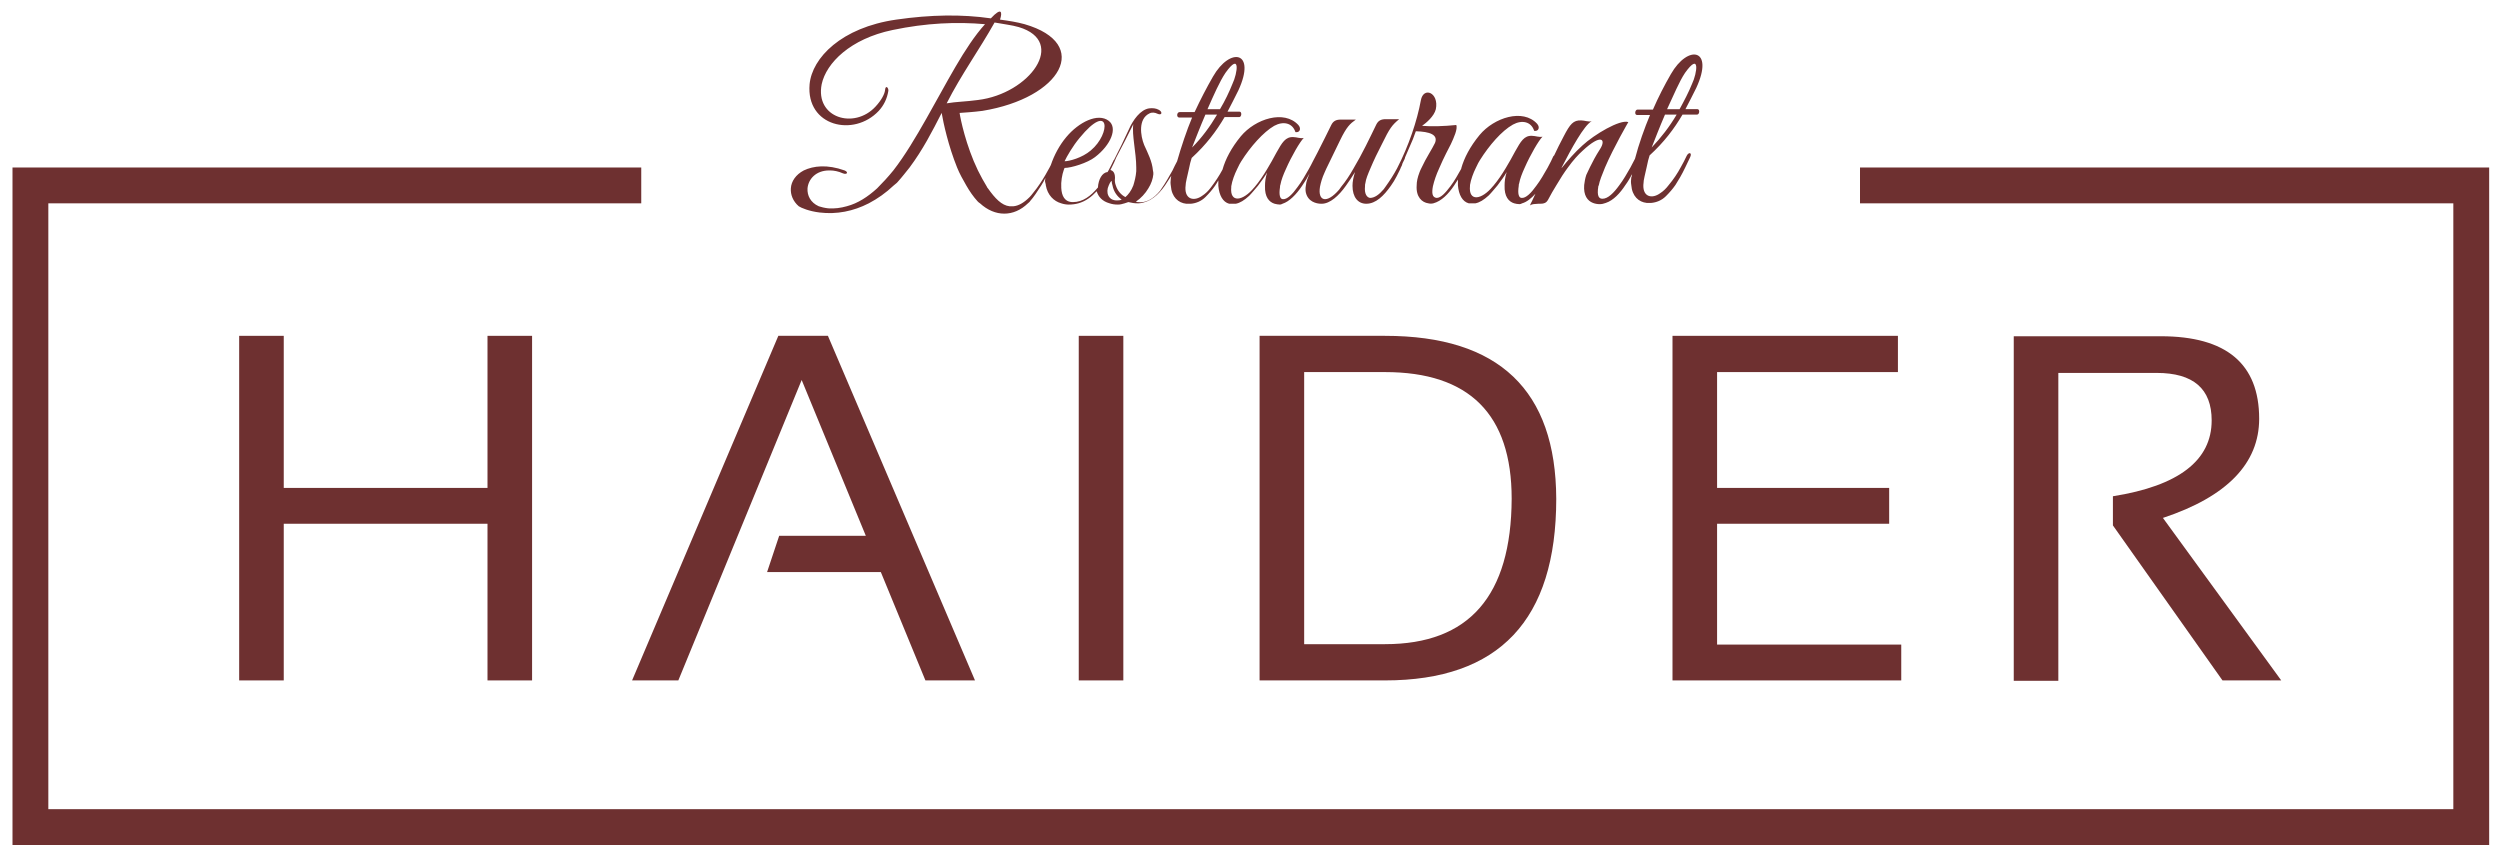
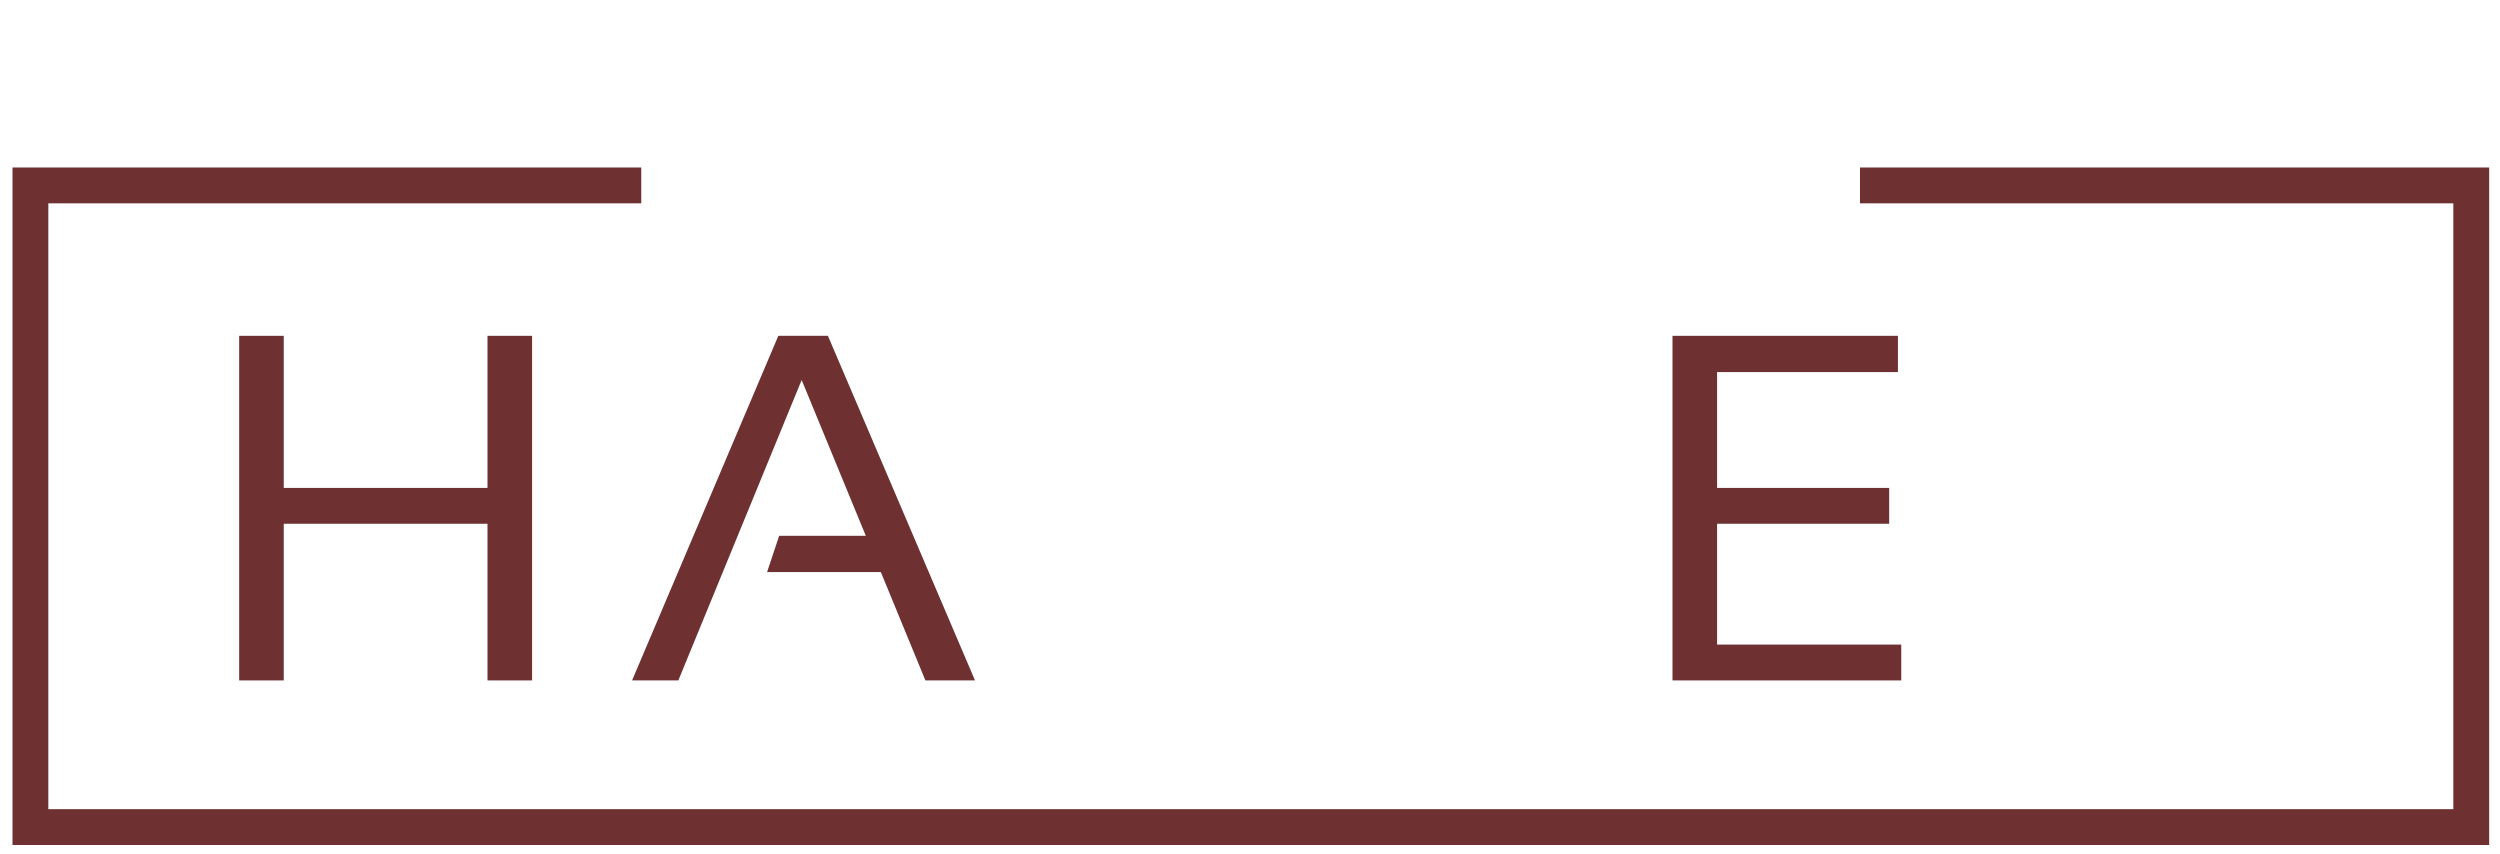
<svg xmlns="http://www.w3.org/2000/svg" version="1.1" id="Ebene_1" x="0px" y="0px" viewBox="0 0 600 205" style="enable-background:new 0 0 600 205;" xml:space="preserve">
  <style type="text/css">
	.st0{fill:#6E3030;}
</style>
  <polygon class="st0" points="446.4,40.2 446.4,44.5 446.4,48.8 588.8,48.8 588.8,194.2 11.6,194.2 11.6,48.8 153.9,48.8 153.9,44.5   153.9,40.2 3,40.2 3,202.8 597.4,202.8 597.4,40.2 " />
  <polygon class="st0" points="127.7,163.3 127.7,80.6 117,80.6 117,117.1 68.1,117.1 68.1,80.6 57.4,80.6 57.4,163.3 68.1,163.3   68.1,125.7 117,125.7 117,163.3 " />
  <polygon class="st0" points="162.8,163.3 192.4,91.2 207.8,128.6 187,128.6 184.1,137.3 211.4,137.3 222.1,163.3 234,163.3   198.7,80.6 186.8,80.6 151.7,163.3 " />
-   <rect x="258.9" y="80.6" class="st0" width="10.7" height="82.7" />
-   <path class="st0" d="M332.4,154.6H313V89.3h19.4c20.2,0,30.4,10.1,30.4,30.4C362.7,143,352.6,154.6,332.4,154.6 M332.4,80.6h-30.1  v82.7h30.1c27.4,0,41.1-14.5,41.1-43.6C373.4,93.7,359.8,80.6,332.4,80.6" />
  <polygon class="st0" points="455.5,89.3 455.5,80.6 401.4,80.6 401.4,163.3 456.3,163.3 456.3,154.7 412.1,154.7 412.1,125.7   453.4,125.7 453.4,117.1 412.1,117.1 412.1,89.3 " />
-   <path class="st0" d="M542.2,100.5c0-13.2-7.9-19.8-23.6-19.8h-35.3v82.7h10.7V89.5h23.6c8.8,0,13.2,3.8,13.2,11.4  c0,9.6-7.9,15.7-23.7,18.2v7l26.3,37.2h14.1l-28.4-39C534.5,119.2,542.2,111.2,542.2,100.5" />
-   <path class="st0" d="M238.7,5.4c2.1,0.4,4.1,0.6,5.8,1.1c11.7,3.5,2.6,16-9.8,17.5c-2.9,0.4-5.2,0.4-7.5,0.8  C230.7,17.9,235,12,238.7,5.4 M259.1,33.1c7.3-8.9,7.6-1.1,2.7,3c-2.1,1.8-5.2,2.6-6.3,2.6C256,37.6,257.5,35,259.1,33.1 M272,29.8  c-0.4,2.5,0.7,6.8,0.7,10.4c0,0.3,0,0.6,0,0.9c-0.1,1.3-0.4,2.4-0.7,3.4c-0.5,1.3-1.2,2.2-1.9,2.8c-1-0.5-1.9-1.5-2.3-2.8  c-0.2-0.5-0.3-1.1-0.2-1.8c0-1.6-0.8-1.8-1.1-1.9c0.1-0.2,0.2-0.4,0.3-0.6c0.4-0.8,0.8-1.6,1.1-2.4C269.3,35.2,270.9,32,272,29.8   M266.1,44.5c0.2-0.4,0.3-0.8,0.7-1.1c0,0.4,0.1,0.8,0.2,1.1c0.3,1.6,1.2,2.7,2.2,3.4c-0.4,0.2-0.8,0.2-1.2,0.2  C266,48.1,265.3,46.2,266.1,44.5 M289.3,27.5h2.8c-1.7,2.9-3.7,5.6-6,7.9C286.9,33.4,288,30.5,289.3,27.5 M294.1,17.5  c3.7-5.2,2.9,0.1,1.7,2.6c-0.8,2-1.8,4.1-3,6.1h-3C291.3,22.8,292.7,19.6,294.1,17.5 M399.6,27.5h2.8c-1.7,2.9-3.8,5.6-6,7.9  C397.2,33.4,398.3,30.5,399.6,27.5 M404.4,17.5c3.7-5.2,2.9,0.1,1.7,2.6c-0.8,2-1.9,4.1-3,6.1h-3C401.7,22.8,403,19.6,404.4,17.5   M196.7,51c4.1,0.5,8.1-0.3,11.8-2.2c2.1-1.1,4.1-2.5,6-4.3c0.3-0.3,0.7-0.5,1-0.9c1-1.1,1.9-2.3,2.8-3.4c3.2-4.3,5.4-8.6,7.7-13.1  c0.4,2.4,1.6,7.9,3.7,13.1c0.6,1.5,1.4,2.9,2.2,4.3c0.8,1.4,1.7,2.7,2.7,3.8c0.2,0.2,0.4,0.4,0.6,0.5c3.6,3.3,8.1,3.3,11.5,0  c0.2-0.2,0.4-0.3,0.5-0.5c0.9-1,1.8-2.4,2.7-3.8c0.4-0.6,0.7-1.2,1-1.8c0,0.2-0.1,0.5-0.1,0.7c0,0.4,0.2,0.7,0.2,1.1  c0.4,2.3,1.9,3.8,3.7,4.3c0.6,0.2,1.2,0.3,1.8,0.3c0.8,0,1.6-0.1,2.3-0.3c1.8-0.5,3.2-1.6,4.4-2.9c0.4,1.3,1.3,2.4,3.1,2.9  c0.6,0.2,1.2,0.3,2,0.3c0.5,0,1-0.1,1.6-0.3c0.3-0.1,0.6-0.2,0.9-0.3c0.8,0.2,1.5,0.3,2.2,0.3h0.3c2.7-0.2,4.7-2,6.3-4.3  c0.5-0.8,1-1.5,1.5-2.3c0,0.2-0.1,0.4-0.1,0.6c-0.1,0.7-0.1,1.2,0,1.8c0.2,2.7,1.8,4.1,3.7,4.3h1.1c1.2-0.1,2.5-0.6,3.5-1.6  c0.9-0.9,1.6-1.7,2.3-2.7c0.3-0.4,0.5-0.8,0.8-1.3c0,0.5,0,0.9,0,1.3c0.2,2.3,1.1,3.9,2.6,4.3h1.6c1-0.2,2-0.8,3.2-1.9  c0.7-0.7,1.4-1.6,2.1-2.4c0.9-1.2,1.7-2.3,2.2-3.2c-0.4,1.3-0.5,2.3-0.5,3.2c-0.1,2.7,1,3.9,2.3,4.3c0.4,0.1,0.9,0.2,1.3,0.2  c0.2,0,0.4-0.1,0.6-0.2c1.6-0.5,3.3-2.2,4.7-4.3c0.7-1,1.3-2,1.8-3c-0.4,1-0.8,1.9-0.9,3c-0.1,0.5-0.1,1.1,0,1.6  c0.5,2.2,2.5,2.7,3.7,2.7c0,0,0,0,0.1,0c0,0,0,0,0,0c2,0,4.1-1.9,5.8-4.3c0.8-1.1,1.5-2.2,2.2-3.3c-0.4,1.3-0.6,2.3-0.6,3.3  c0,2.7,1.3,4.3,3.3,4.3c0,0,0,0,0,0c0,0,0,0,0,0c2.3,0,4.2-1.9,5.9-4.3c0.5-0.7,1-1.5,1.4-2.3c0-0.1,0.1-0.1,0.1-0.2  c0.2-0.4,0.4-0.8,0.6-1.2c0.1-0.2,0.2-0.4,0.3-0.7c0.2-0.3,0.3-0.6,0.4-1c0.2-0.5,0.5-0.9,0.6-1.3c0-0.1,0-0.1,0-0.1  c0.7-1.6,1.4-3.2,1.9-4.4l0.7-1.9c3.3,0.1,5.4,0.8,4.6,2.8c-0.6,1.3-2.2,3.7-3.2,5.9c-0.2,0.4-0.4,0.8-0.5,1.1  c-0.5,1.3-0.7,2.3-0.7,3.2c-0.2,2.8,1.3,4.1,2.8,4.3c0.4,0.1,0.8,0.1,1.2,0c0,0,0,0,0,0c1.9-0.5,3.6-2.2,5-4.3  c0.3-0.5,0.6-0.9,0.9-1.4c0,0.5,0,1,0,1.4c0.2,2.3,1.1,3.9,2.6,4.3h1.6c1-0.2,2-0.8,3.2-1.9c0.7-0.7,1.4-1.6,2.1-2.4  c0.9-1.2,1.7-2.3,2.2-3.2c-0.4,1.3-0.5,2.3-0.5,3.2c-0.1,2.7,1,3.9,2.3,4.3c0.4,0.1,0.8,0.2,1.3,0.2c0.2,0,0.4-0.1,0.6-0.2  c1.1-0.3,2.2-1.2,3.2-2.3c-0.4,0.8-0.7,1.6-1.1,2.3c-0.1,0.2-0.1,0.3-0.2,0.5c0.6-0.4,1.1-0.3,2-0.4c0.6,0,1,0,1.3-0.1  c0.4-0.1,0.7-0.3,1-0.8c0.7-1.3,1.3-2.4,2-3.5c1-1.7,1.9-3.1,2.8-4.3c1.3-1.8,2.5-3.1,3.5-4c4.6-4.3,5.7-2.7,4.2-0.4  c-1.1,1.7-1.8,3.1-2.4,4.3c-0.3,0.7-0.7,1.4-0.9,1.9c-0.3,0.9-0.4,1.7-0.5,2.4c-0.2,2.5,0.8,3.8,2.1,4.3c0.5,0.2,1.1,0.3,1.6,0.3  c0.5,0,1-0.1,1.5-0.3c1.8-0.6,3.4-2.3,4.7-4.3c0.6-0.8,1.1-1.7,1.6-2.6c0,0.3-0.1,0.6-0.2,0.8c-0.1,0.7-0.1,1.2,0,1.8  c0.2,2.7,1.8,4.1,3.7,4.3h1.1c1.2-0.1,2.5-0.6,3.5-1.6c0.9-0.9,1.6-1.7,2.3-2.7c0.7-1.1,1.5-2.4,2.4-4.3c0.3-0.7,0.7-1.4,1.1-2.3  c0.6-1.2-0.3-1.4-0.8-0.4c-0.4,0.9-0.9,1.8-1.4,2.7c-0.8,1.5-1.8,3-2.9,4.3c-0.6,0.8-1.3,1.5-2.1,2c-1.8,1.3-4.1,1-4-2  c0-0.3,0.1-0.7,0.1-1.1c0,0,0.3-1.6,0.7-3.2c0.2-1.1,0.5-2.2,0.7-2.8c3.5-3.2,5.9-6.4,7.9-9.8h3.5c0.6,0,0.7-1.3,0.1-1.3h-2.9  c0.9-1.7,1.7-3.3,2.6-5.1c4.4-9.5-2-10.5-6.1-3.3c-1.5,2.6-3,5.5-4.3,8.5H393c-0.6,0-0.8,1.3-0.1,1.3h3.1c-1.3,3.1-2.7,7-3.6,10.5  c-0.3,0.6-0.7,1.3-1.1,2.1c-0.8,1.4-1.7,3-2.7,4.3c-1.3,1.8-2.7,3.2-4,3.2c-0.8,0-1.4-0.5-1-3c0,0,0-0.1,0.1-0.2  c0.2-1.1,0.8-2.6,1.5-4.3c2.1-4.9,5.6-10.9,5.6-10.9c-2-0.7-8.2,3-11,5.6c-1.8,1.6-3.7,3.8-4.9,5.3c0,0-0.1,0.1-0.1,0.1  c0,0,0-0.1,0-0.1c2.2-4.3,5.4-10.2,7.2-11.1c-0.8,0.2-1.7-0.2-2.5-0.2c-1.9-0.1-2.7,0.9-4.2,3.8c-0.8,1.5-1.6,3.1-2.3,4.6  c-0.1,0.1-0.1,0.1-0.2,0.2c-0.3,0.7-0.8,1.7-1.4,2.8c-0.8,1.4-1.7,3-2.7,4.3c-1.2,1.7-2.5,3-3.5,2.9c-0.7,0-1-1-0.7-2.9  c0-0.2,0-0.4,0.1-0.6c0.2-1.1,0.7-2.4,1.3-3.7c1.4-3.2,3.4-6.6,4.3-7.5c-0.8,0.2-1.7-0.2-2.5-0.2c-1.9-0.1-2.7,1.3-4.1,3.8  c-0.7,1.3-1.4,2.6-2.2,3.9c-0.9,1.5-1.9,3-3,4.3c0,0-0.1,0.1-0.1,0.1c-2.7,3.3-5.9,3.8-5.5-0.1c0-0.1,0-0.1,0-0.2  c0.2-1.3,0.8-2.9,1.4-4.1c0.4-0.9,0.8-1.6,1-1.9c2.2-3.5,5.2-7,7.9-8.5c2.2-1.2,4.4-0.7,5.1,1.5c1,0.2,1.5-0.8,0.7-1.7  c-3.4-3.7-10.3-1.5-13.8,2.7c-2.3,2.8-3.7,5.5-4.4,8c0,0,0,0,0,0.1c-0.8,1.4-1.6,2.9-2.6,4.2c-1.2,1.6-2.3,2.8-3.3,2.8  c-1.1-0.1-1.2-1.2-0.9-2.8c0.3-1.3,0.8-2.8,1.5-4.3c1.1-2.6,2.4-5,2.8-5.8c0.7-1.5,1.7-3.7,1.3-4.6c-2.9,0.3-6,0.4-8.2,0.2  c1-0.7,2.9-2.3,3.3-4c0.8-4-3-5.5-3.6-2.1c-0.9,4.9-2.9,10.9-5.7,16.3c-0.8,1.5-1.7,2.9-2.7,4.3c-0.2,0.2-0.3,0.5-0.5,0.7  c-1.1,1.3-2.2,2.1-3.3,2.1c-0.7-0.1-1.4-0.9-1.2-2.8c0-0.3,0-0.5,0.1-0.8c0.1-0.9,0.6-2.1,1.2-3.5c0.8-1.9,1.8-4,2.8-5.9  c1.8-3.7,2.4-4.5,4.1-5.9h-3.2c-1.1,0-1.8,0.3-2.3,1.3c-1.5,3.1-3.4,7.1-5.5,10.6c-0.9,1.6-1.9,3.1-2.9,4.3  c-0.2,0.2-0.3,0.5-0.5,0.7c-3,3.5-5.2,2.8-4.6-0.7c0.2-1,0.5-2.1,1.1-3.4c0.1-0.3,0.3-0.6,0.4-0.9c1.2-2.5,3.3-6.8,3.3-6.8  c1.6-3.3,2.4-4,3.8-5h-3.6c-1.1,0-1.8,0.3-2.3,1.3c-0.9,1.8-2.1,4.3-3.3,6.6l-1.1,2.1c0,0,0,0,0,0c-0.3,0.6-0.6,1.2-1,1.9  c-0.8,1.4-1.7,3-2.7,4.3c-1.2,1.7-2.5,3-3.5,2.9c-0.7,0-1-1-0.7-2.9c0-0.2,0-0.4,0.1-0.6c0.2-1.1,0.7-2.4,1.3-3.7  c1.4-3.2,3.4-6.6,4.3-7.5c-0.8,0.2-1.7-0.2-2.5-0.2c-1.9-0.1-2.7,1.3-4.1,3.8c-0.7,1.3-1.4,2.6-2.2,3.9c-0.9,1.5-1.9,3-3,4.3  c0,0-0.1,0.1-0.1,0.1c-2.7,3.3-5.9,3.8-5.5-0.1c0-0.1,0-0.1,0-0.2c0.2-1.3,0.8-2.9,1.4-4.1c0.4-0.9,0.8-1.6,1-1.9  c2.2-3.5,5.3-7,7.9-8.5c2.2-1.2,4.4-0.7,5.1,1.5c1,0.2,1.5-0.8,0.7-1.7c-3.4-3.7-10.3-1.5-13.8,2.7c-2.3,2.8-3.7,5.5-4.4,8  c0,0,0,0,0,0c-0.8,1.5-1.8,3-2.8,4.3c-0.6,0.8-1.3,1.5-2.1,2c-1.8,1.3-4.1,1-4-2c0-0.3,0.1-0.7,0.1-1.1c0,0,0.3-1.6,0.7-3.2  c0.2-1.1,0.5-2.2,0.7-2.8c3.5-3.2,5.9-6.4,7.9-9.8h3.5c0.6,0,0.7-1.3,0.1-1.3h-2.9c0.9-1.7,1.7-3.3,2.6-5.1c4.4-9.5-2-10.5-6.1-3.3  c-1.5,2.6-3,5.5-4.4,8.5h-3.6c-0.7,0-0.8,1.3-0.1,1.3h3.1c-1.3,3.1-2.6,7-3.6,10.5c-0.4,0.7-0.7,1.4-1.1,2.2  c-0.9,1.6-1.8,3.2-2.6,4.3c-0.1,0.2-0.3,0.4-0.4,0.6c-1.5,1.8-3.3,3-5.4,2.7l-0.4-0.1c1.2-0.8,2.3-2,3-3.2c0.7-1.1,1.1-2.3,1.2-3.4  c0-0.3,0-0.6-0.1-0.9c-0.2-2.2-1.2-4.1-2.1-6.1c-0.9-2.2-1.5-6.3,1.3-7.6c0.6-0.3,1.3-0.2,1.9,0.1c1.1,0.5,1.3-0.5,0.2-1  c-0.6-0.3-1.3-0.4-2.2-0.3c-2.1,0.3-3.9,2.8-4.9,5.1c-1.1,2.4-2.3,4.9-3.5,7.2c0,0,0,0,0,0c0,0,0,0.1-0.1,0.1  c-0.4,0.8-0.8,1.7-1.2,2.4c-0.1,0.2-0.2,0.3-0.3,0.5c-1.3,0.1-2.2,1.8-2.3,3.7c-0.1,0.1-0.1,0.1-0.1,0.1c-1.6,1.9-3.5,3.4-5.9,3.4  c-2,0-2.7-1.5-2.8-3.4c-0.1-1.5,0.2-3.2,0.6-4.3c0.1-0.2,0.1-0.4,0.2-0.5c1.6,0,5.5-1.2,7.3-2.6c3.8-2.9,5.5-7,3.3-8.7  c-2.6-2-7.2,0.3-10.2,3.9c-1.6,1.9-2.9,4.3-3.7,6.7c-0.2,0.4-0.4,0.8-0.7,1.3c-0.7,1.3-1.6,2.8-2.7,4.3c-0.6,0.7-1.1,1.5-1.7,2.1  c-1.4,1.4-2.7,2.1-3.9,2.2c-0.3,0-0.6,0-0.9,0c-1.9-0.2-3.5-1.9-5.2-4.3c-0.1-0.1-0.2-0.2-0.2-0.3c-0.8-1.3-1.5-2.6-2.2-4  c-2.9-6-4.2-12.4-4.4-13.8c1.3-0.1,3.2-0.2,5.5-0.5c18.9-3.1,26.3-16.1,10.1-20.8c-1.8-0.5-3.7-0.8-5.9-1.1c0.6-1.8,0.4-3.1-2.2-0.3  c-6.9-1-14.4-0.9-22.7,0.3c-13.2,1.9-20.2,9.2-20.8,15.5c-0.9,10.1,10.6,12.8,16.6,6.4c1.2-1.3,2-2.9,2.3-4.8  c0.1-0.7-0.7-1.6-0.8-0.1c-0.1,0.8-0.8,2.3-2.3,3.9c-5.1,5.5-14.5,2.7-12.9-5.4c1.1-5.1,6.9-10.9,17-13c8.1-1.7,15.4-2,22.2-1.4  c-4.9,5.4-9.3,14.3-14.1,22.7c-2.5,4.4-5.1,8.8-7.9,12.4c-1.3,1.6-2.6,3-3.9,4.3c-2.2,2-4.6,3.6-7.3,4.3c-1.4,0.4-2.9,0.6-4.4,0.5  c-0.9-0.1-1.7-0.3-2.3-0.5c-2-0.9-2.8-2.6-2.7-4.3c0.2-2.2,2-4.3,5.2-4.3c0.1,0,0.2,0,0.2,0c0.9,0,2,0.2,3.1,0.7  c1,0.4,1.4-0.3,0.4-0.7c0,0,0,0,0,0c-4.2-1.5-7.5-1.1-9.8,0c-1.9,1-3,2.6-3.1,4.3c-0.1,1.5,0.5,3.1,1.9,4.3  C192.3,49.9,194.2,50.7,196.7,51" />
  <g>
</g>
  <g>
</g>
  <g>
</g>
  <g>
</g>
  <g>
</g>
  <g>
</g>
  <g>
</g>
  <g>
</g>
  <g>
</g>
  <g>
</g>
  <g>
</g>
  <g>
</g>
  <g>
</g>
  <g>
</g>
  <g>
</g>
</svg>